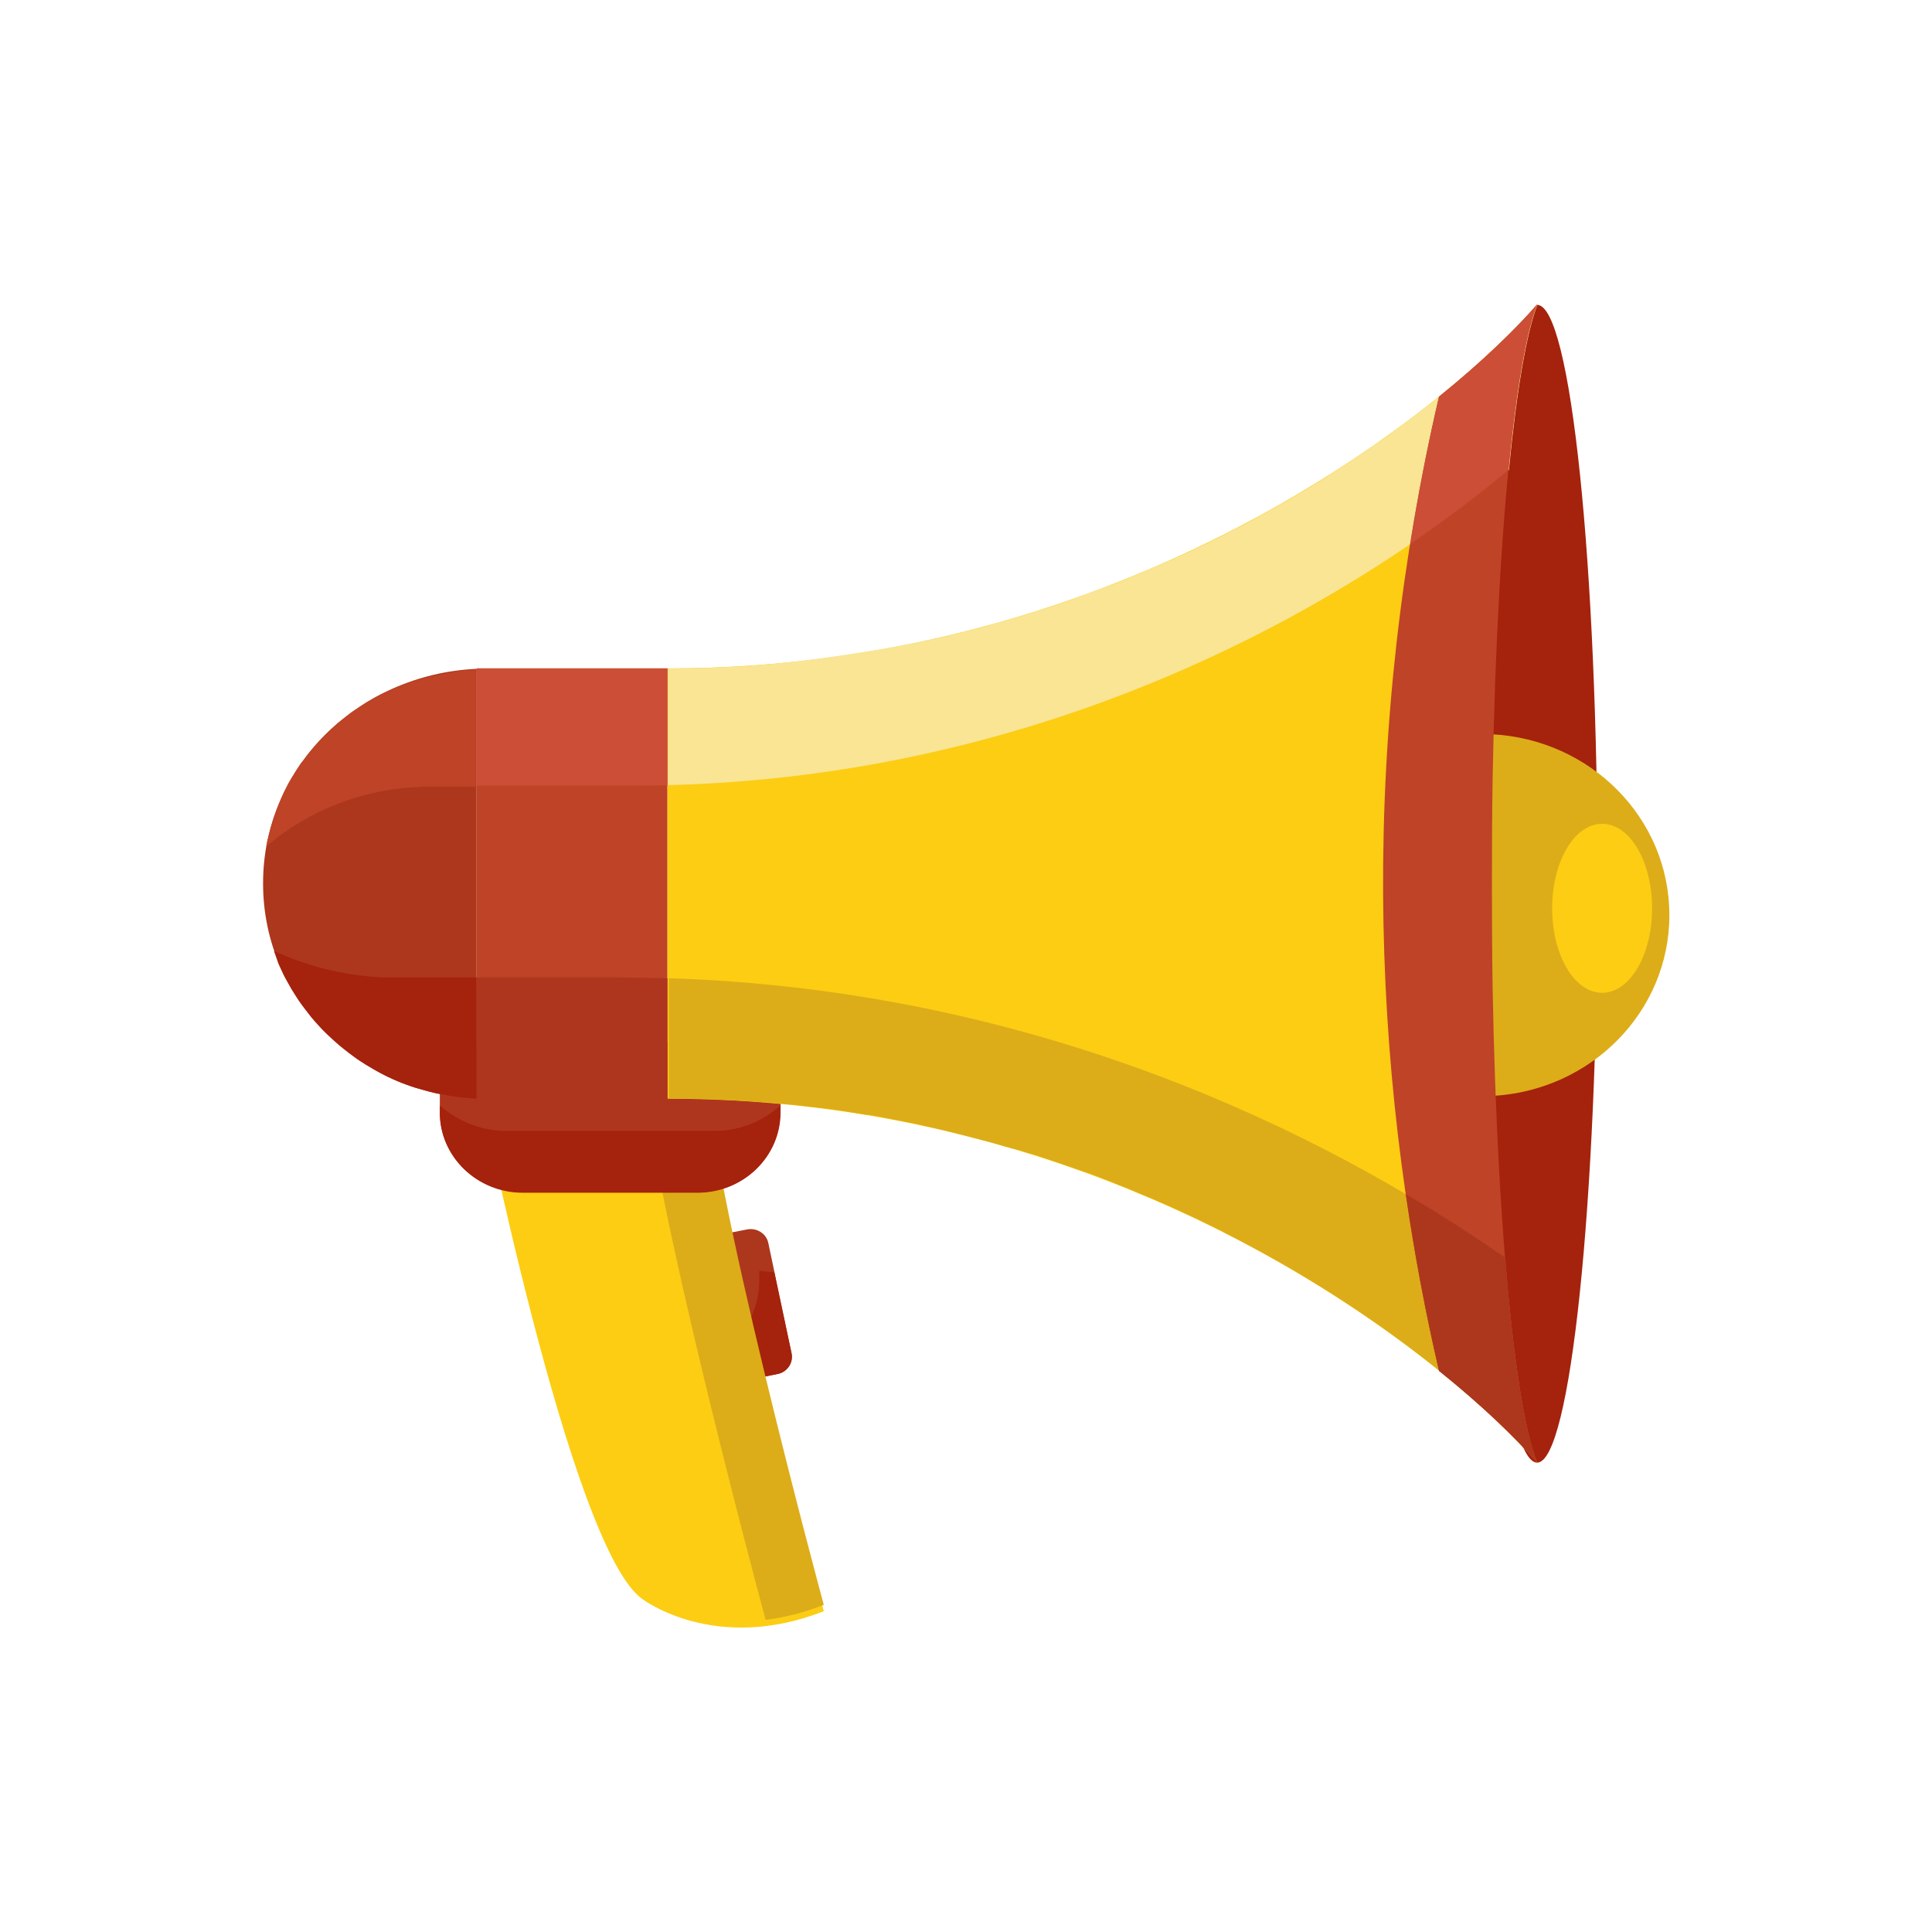
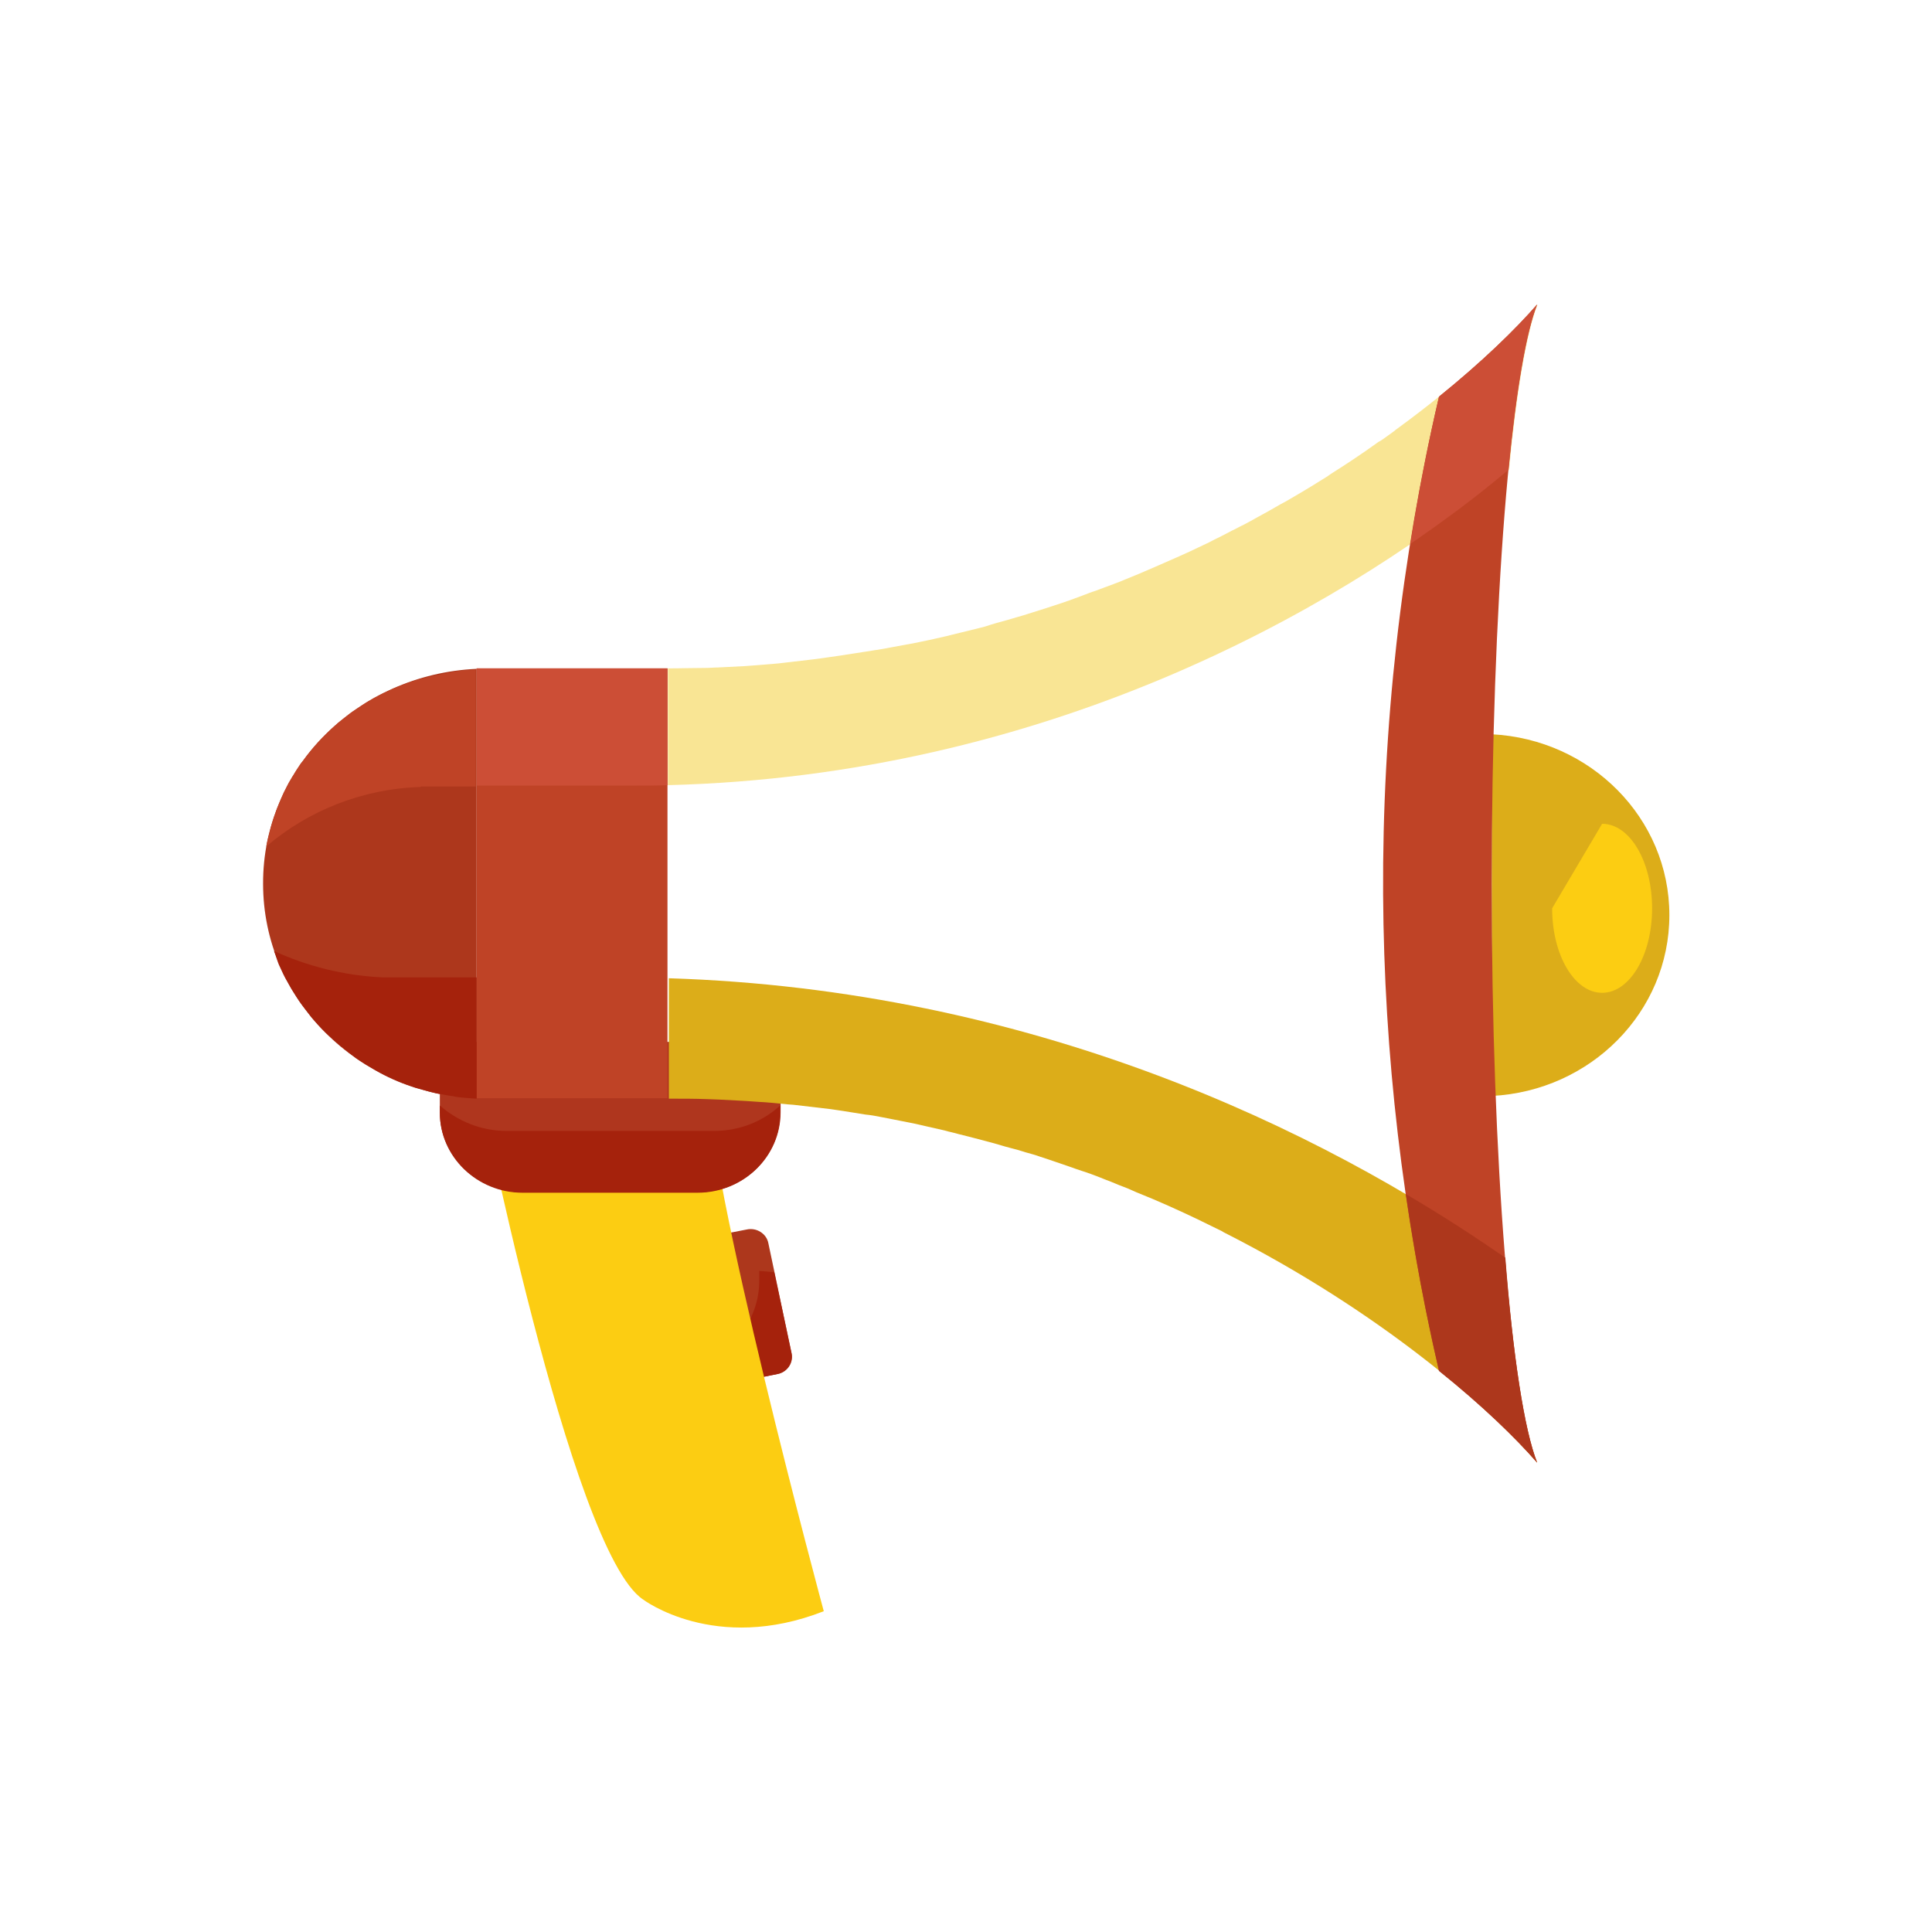
<svg xmlns="http://www.w3.org/2000/svg" id="Layer_1" x="0px" y="0px" viewBox="0 0 425.2 425.2" style="enable-background:new 0 0 425.2 425.2;" xml:space="preserve">
  <style type="text/css"> .st0{fill:#AD371C;} .st1{fill:#A5220C;} .st2{fill:#FCCD12;} .st3{fill:#DCAD19;} .st4{fill:#AF361E;} .st5{fill:#BF4326;} .st6{fill:#CC4E36;} .st7{fill:#F9E594;} .st8{fill:#093270;} </style>
  <g>
    <g>
      <path class="st0" d="M155.5,301.5c0.4,2.1,2.6,3.5,4.8,3l10.8-2.1c2.2-0.4,3.6-2.5,3.1-4.6l-5.1-24.2c-0.4-2.1-2.6-3.5-4.8-3 l-10.8,2.1c-2.2,0.4-3.6,2.5-3.1,4.6L155.5,301.5z" />
      <path class="st1" d="M167.1,281.8v-2.1c1.1,0.1,2.2,0.2,3.3,0.3l3.8,17.8c0.4,2.1-1,4.2-3.1,4.6l-2.9,0.6l0,0l-7.9,1.6 c-2.2,0.4-4.3-0.9-4.8-3l-0.4-1.9C162.2,296.6,167.1,289.8,167.1,281.8z" />
      <path class="st2" d="M104.9,236.5c0,0,20.6,104.8,36.6,115.5c0,0,15.8,12,39.8,2.6c0,0-26.3-97.2-25.5-117.6L104.9,236.5z" />
-       <path class="st3" d="M168.5,356.5c-3.9-14.4-24.9-94-27-121l14.3,0.1c-0.8,20.5,25.5,117.6,25.5,117.6 C176.7,355,172.5,356,168.5,356.5z" />
      <path class="st4" d="M171.8,229.3v15.5c0,9.7-8.1,17.6-18.2,17.6H115c-10,0-18.2-7.9-18.2-17.6v-15.5H171.8z" />
      <path class="st1" d="M111.5,248.9h45.6c5.7,0,10.8-2.1,14.6-5.6v1.6c0,9.7-8.1,17.6-18.2,17.6H115c-10,0-18.2-7.9-18.2-17.6v-1.6 C100.7,246.7,105.8,248.9,111.5,248.9z" />
      <path class="st0" d="M104.9,147.2v94.6c-26.2-1.2-47-21.9-47-47.3C57.8,169.1,78.7,148.4,104.9,147.2z" />
      <rect x="104.9" y="147.1" class="st5" width="42" height="94.6" />
-       <path class="st2" d="M338.3,67c-5.8,14.4-10,66-10,127.5c0,61.4,4.3,113,10,127.4c-20.6-23.7-90.7-80.1-191.4-80.1v-94.7 C247.6,147.1,317.7,90.7,338.3,67z" />
-       <path class="st1" d="M325,194.5c0,70.4,5.9,127.4,13.3,127.4c7.3,0,13.3-57.1,13.3-127.4c0-70.4-5.9-127.4-13.3-127.4 C336.7,67,325,124.1,325,194.5z" />
      <path class="st5" d="M58.6,186.3C58.6,186.2,58.6,186.2,58.6,186.3c0.2-1.2,0.5-2.3,0.8-3.4c0.1-0.3,0.1-0.5,0.2-0.8 c0.3-1,0.6-2.1,1-3.1c0.1-0.3,0.2-0.6,0.3-0.9c0.4-1,0.8-2,1.2-2.9c0.1-0.3,0.3-0.6,0.4-0.9c0.5-0.9,0.9-1.9,1.5-2.8 c0.2-0.3,0.3-0.6,0.5-0.8c0.5-0.9,1.1-1.8,1.7-2.7c0.2-0.2,0.3-0.4,0.5-0.6c2-2.8,4.4-5.4,7-7.7c0.3-0.2,0.5-0.5,0.8-0.7 c0.6-0.5,1.3-1,1.9-1.5c0.5-0.4,1-0.8,1.5-1.1c0.6-0.4,1.2-0.8,1.8-1.2c0.6-0.4,1.2-0.8,1.8-1.1c0.6-0.4,1.2-0.7,1.8-1 c0.7-0.4,1.4-0.7,2.1-1c0.6-0.3,1.2-0.6,1.8-0.8c0.8-0.3,1.5-0.6,2.3-0.9c0.6-0.2,1.2-0.4,1.8-0.6c0.8-0.3,1.7-0.5,2.6-0.7 c0.6-0.1,1.1-0.3,1.7-0.4c1-0.2,2-0.4,3-0.6c0.5-0.1,1-0.2,1.5-0.3c1.5-0.2,3-0.4,4.6-0.4v25.7H92.6v0.1 C79.6,173.6,67.7,178.5,58.6,186.3z" />
      <path class="st6" d="M146.9,172.8c-2.5,0.1-5,0.1-7.5,0.1h-34.5v-25.8h42h0V172.8z" />
      <path class="st7" d="M146.9,147.1C146.9,147.1,146.9,147.1,146.9,147.1c2.9,0,5.7-0.1,8.5-0.1c0.9,0,1.7-0.1,2.6-0.1 c2-0.1,4-0.2,5.9-0.3c0.9-0.1,1.8-0.1,2.7-0.2c2.2-0.2,4.3-0.3,6.5-0.6c0.6-0.1,1.1-0.1,1.7-0.2c2.7-0.3,5.3-0.6,7.9-1 c0.7-0.1,1.4-0.2,2.1-0.3c2-0.3,3.9-0.6,5.8-0.9c0.9-0.1,1.7-0.3,2.6-0.4c1.9-0.3,3.7-0.7,5.5-1c0.7-0.1,1.5-0.3,2.2-0.4 c2.5-0.5,4.9-1,7.4-1.6c0.4-0.1,0.8-0.2,1.2-0.3c2-0.5,4.1-1,6.1-1.5c0.8-0.2,1.6-0.4,2.4-0.7c1.6-0.5,3.3-0.9,4.9-1.4 c0.8-0.2,1.6-0.5,2.4-0.7c1.9-0.6,3.8-1.2,5.7-1.8c0.4-0.1,0.8-0.3,1.2-0.4c2.2-0.7,4.4-1.5,6.5-2.3c0.8-0.3,1.5-0.6,2.2-0.8 c1.4-0.5,2.9-1.1,4.3-1.6c0.8-0.3,1.6-0.6,2.5-1c1.4-0.6,2.8-1.1,4.1-1.7c0.7-0.3,1.4-0.6,2.1-0.9c1.9-0.8,3.8-1.7,5.7-2.5 c0.7-0.3,1.5-0.7,2.2-1c1.2-0.6,2.4-1.1,3.6-1.7c0.9-0.4,1.7-0.9,2.6-1.3c1-0.5,2-1,3.1-1.6c0.9-0.4,1.7-0.9,2.6-1.3 c1.1-0.6,2.1-1.1,3.1-1.7c1.5-0.8,2.9-1.6,4.3-2.4c0.8-0.5,1.7-0.9,2.5-1.4c1-0.6,1.9-1.1,2.9-1.7c0.7-0.4,1.3-0.8,2-1.2 c1-0.6,1.9-1.2,2.9-1.8c0.5-0.3,1-0.6,1.5-1c3.5-2.2,6.8-4.4,10-6.7c0.3-0.2,0.5-0.4,0.8-0.5c1.1-0.7,2.1-1.5,3.1-2.2 c0.2-0.1,0.3-0.3,0.5-0.4c14.4-10.5,25-20.5,31.1-27.5l0,0c-2.4,6.1-4.6,18.9-6.3,36.4c-1.1,0.9-2.2,1.8-3.4,2.8 c-35.2,28.4-98.7,64.5-181.7,66.6V147.1z" />
      <path class="st8" d="M367.2,198.3C367.2,198.3,367.2,198.3,367.2,198.3c0-0.2-0.1-0.4-0.1-0.6 C367.2,197.9,367.2,198.1,367.2,198.3z" />
      <path class="st3" d="M328.3,161.6c21.8,1.1,39.1,18.5,39.1,39.8s-17.3,38.7-39.1,39.8V161.6z" />
      <path class="st1" d="M99.2,241.2c-1.1-0.2-2.2-0.4-3.3-0.6c-0.4-0.1-0.8-0.2-1.2-0.3c-1.1-0.3-2.2-0.6-3.3-0.9 c-0.3-0.1-0.6-0.2-0.9-0.3c-2.7-0.9-5.4-2.1-7.8-3.5c-0.3-0.2-0.7-0.4-1-0.6c-0.9-0.5-1.7-1-2.6-1.6c-0.4-0.3-0.8-0.5-1.1-0.8 c-0.8-0.6-1.6-1.2-2.3-1.8c-0.3-0.3-0.7-0.5-1-0.8c-1-0.9-2-1.8-3-2.7c-0.3-0.3-0.5-0.5-0.8-0.8c-0.7-0.7-1.3-1.4-2-2.2 c-0.4-0.4-0.7-0.9-1.1-1.4c-0.5-0.6-0.9-1.2-1.4-1.8c-0.4-0.5-0.7-1-1.1-1.6c-0.4-0.6-0.8-1.3-1.2-1.9c-0.3-0.5-0.6-1.1-0.9-1.6 c-0.6-1-1.1-2.1-1.6-3.2c-0.3-0.6-0.5-1.2-0.7-1.8c-0.2-0.6-0.4-1.2-0.6-1.7c7.2,3.3,15.3,5.4,23.8,5.8h20.8v26.7 c-1.5-0.1-3-0.2-4.5-0.4C100,241.3,99.6,241.2,99.2,241.2z" />
-       <path class="st4" d="M136.6,215.1L136.6,215.1c3.5,0.1,6.9,0.1,10.3,0.2v26.5h0h-42v-26.7H136.6z" />
      <path class="st3" d="M331.2,276.8c1.8,21.9,4.2,38,7.1,45.1l0,0c-10.6-12.2-34.5-33.2-68.8-50.6c-0.2-0.1-0.4-0.2-0.5-0.3 c-1.5-0.7-3-1.5-4.5-2.2c-0.2-0.1-0.4-0.2-0.6-0.3c-4.4-2.1-9-4.2-13.8-6.1c-0.6-0.3-1.2-0.5-1.8-0.8c-1.3-0.5-2.6-1-4-1.6 c-0.8-0.3-1.6-0.6-2.3-0.9c-1.3-0.5-2.6-1-3.9-1.4c-0.9-0.3-1.8-0.6-2.6-0.9c-2.1-0.7-4.3-1.5-6.5-2.2c-1.1-0.4-2.2-0.7-3.3-1 c-1.2-0.4-2.3-0.7-3.5-1c-1.2-0.3-2.4-0.7-3.5-1c-1.1-0.3-2.3-0.6-3.4-0.9c-1.4-0.4-2.8-0.7-4.3-1.1c-1-0.3-2.1-0.5-3.1-0.8 c-2.2-0.5-4.4-1-6.6-1.5c-1-0.2-2-0.4-3-0.6c-1.5-0.3-3.1-0.6-4.6-0.9c-1-0.2-2.1-0.4-3.2-0.5c-1.7-0.3-3.3-0.5-5-0.8 c-0.9-0.1-1.8-0.3-2.7-0.4c-2.5-0.3-5.1-0.6-7.7-0.9c-0.7-0.1-1.5-0.1-2.2-0.2c-2-0.2-4-0.4-6-0.5c-1-0.1-1.9-0.1-2.9-0.2 c-1.9-0.1-3.8-0.2-5.7-0.3c-0.9,0-1.8-0.1-2.7-0.1c-2.7-0.1-5.5-0.1-8.3-0.1c0,0-0.1,0-0.1,0v-26.5 C226.7,217.8,290.2,248.2,331.2,276.8z" />
      <path class="st5" d="M338.3,67c-5.8,14.4-10,66-10,127.5c0,61.4,4.3,113,10,127.4c-4.7-5.4-12-12.5-21.6-20.2 c-8-34.5-12.1-69.7-12.3-104.9c-0.2-36.7,3.9-73.5,12.3-109.5C326.3,79.5,333.6,72.4,338.3,67z" />
      <path class="st6" d="M316.7,87.3c9.6-7.7,16.9-14.9,21.6-20.3l0,0c-2.4,6.1-4.6,18.9-6.3,36.4c-1.1,0.9-2.2,1.8-3.4,2.8 c-5.4,4.4-11.5,8.9-18.2,13.5C312.1,108.8,314.2,98,316.7,87.3z" />
      <path class="st0" d="M338.3,321.9c-4.7-5.4-12-12.5-21.6-20.2c-3-12.9-5.4-25.8-7.3-38.9c7.9,4.6,15.2,9.4,21.9,14 C333,298.7,335.5,314.8,338.3,321.9L338.3,321.9z" />
-       <path class="st2" d="M341.6,199.9c0,10.3,4.9,18.6,11,18.6c6.1,0,11-8.3,11-18.6c0-10.3-4.9-18.6-11-18.6 C346.5,181.3,341.6,189.6,341.6,199.9z" />
+       <path class="st2" d="M341.6,199.9c0,10.3,4.9,18.6,11,18.6c6.1,0,11-8.3,11-18.6c0-10.3-4.9-18.6-11-18.6 z" />
    </g>
  </g>
</svg>